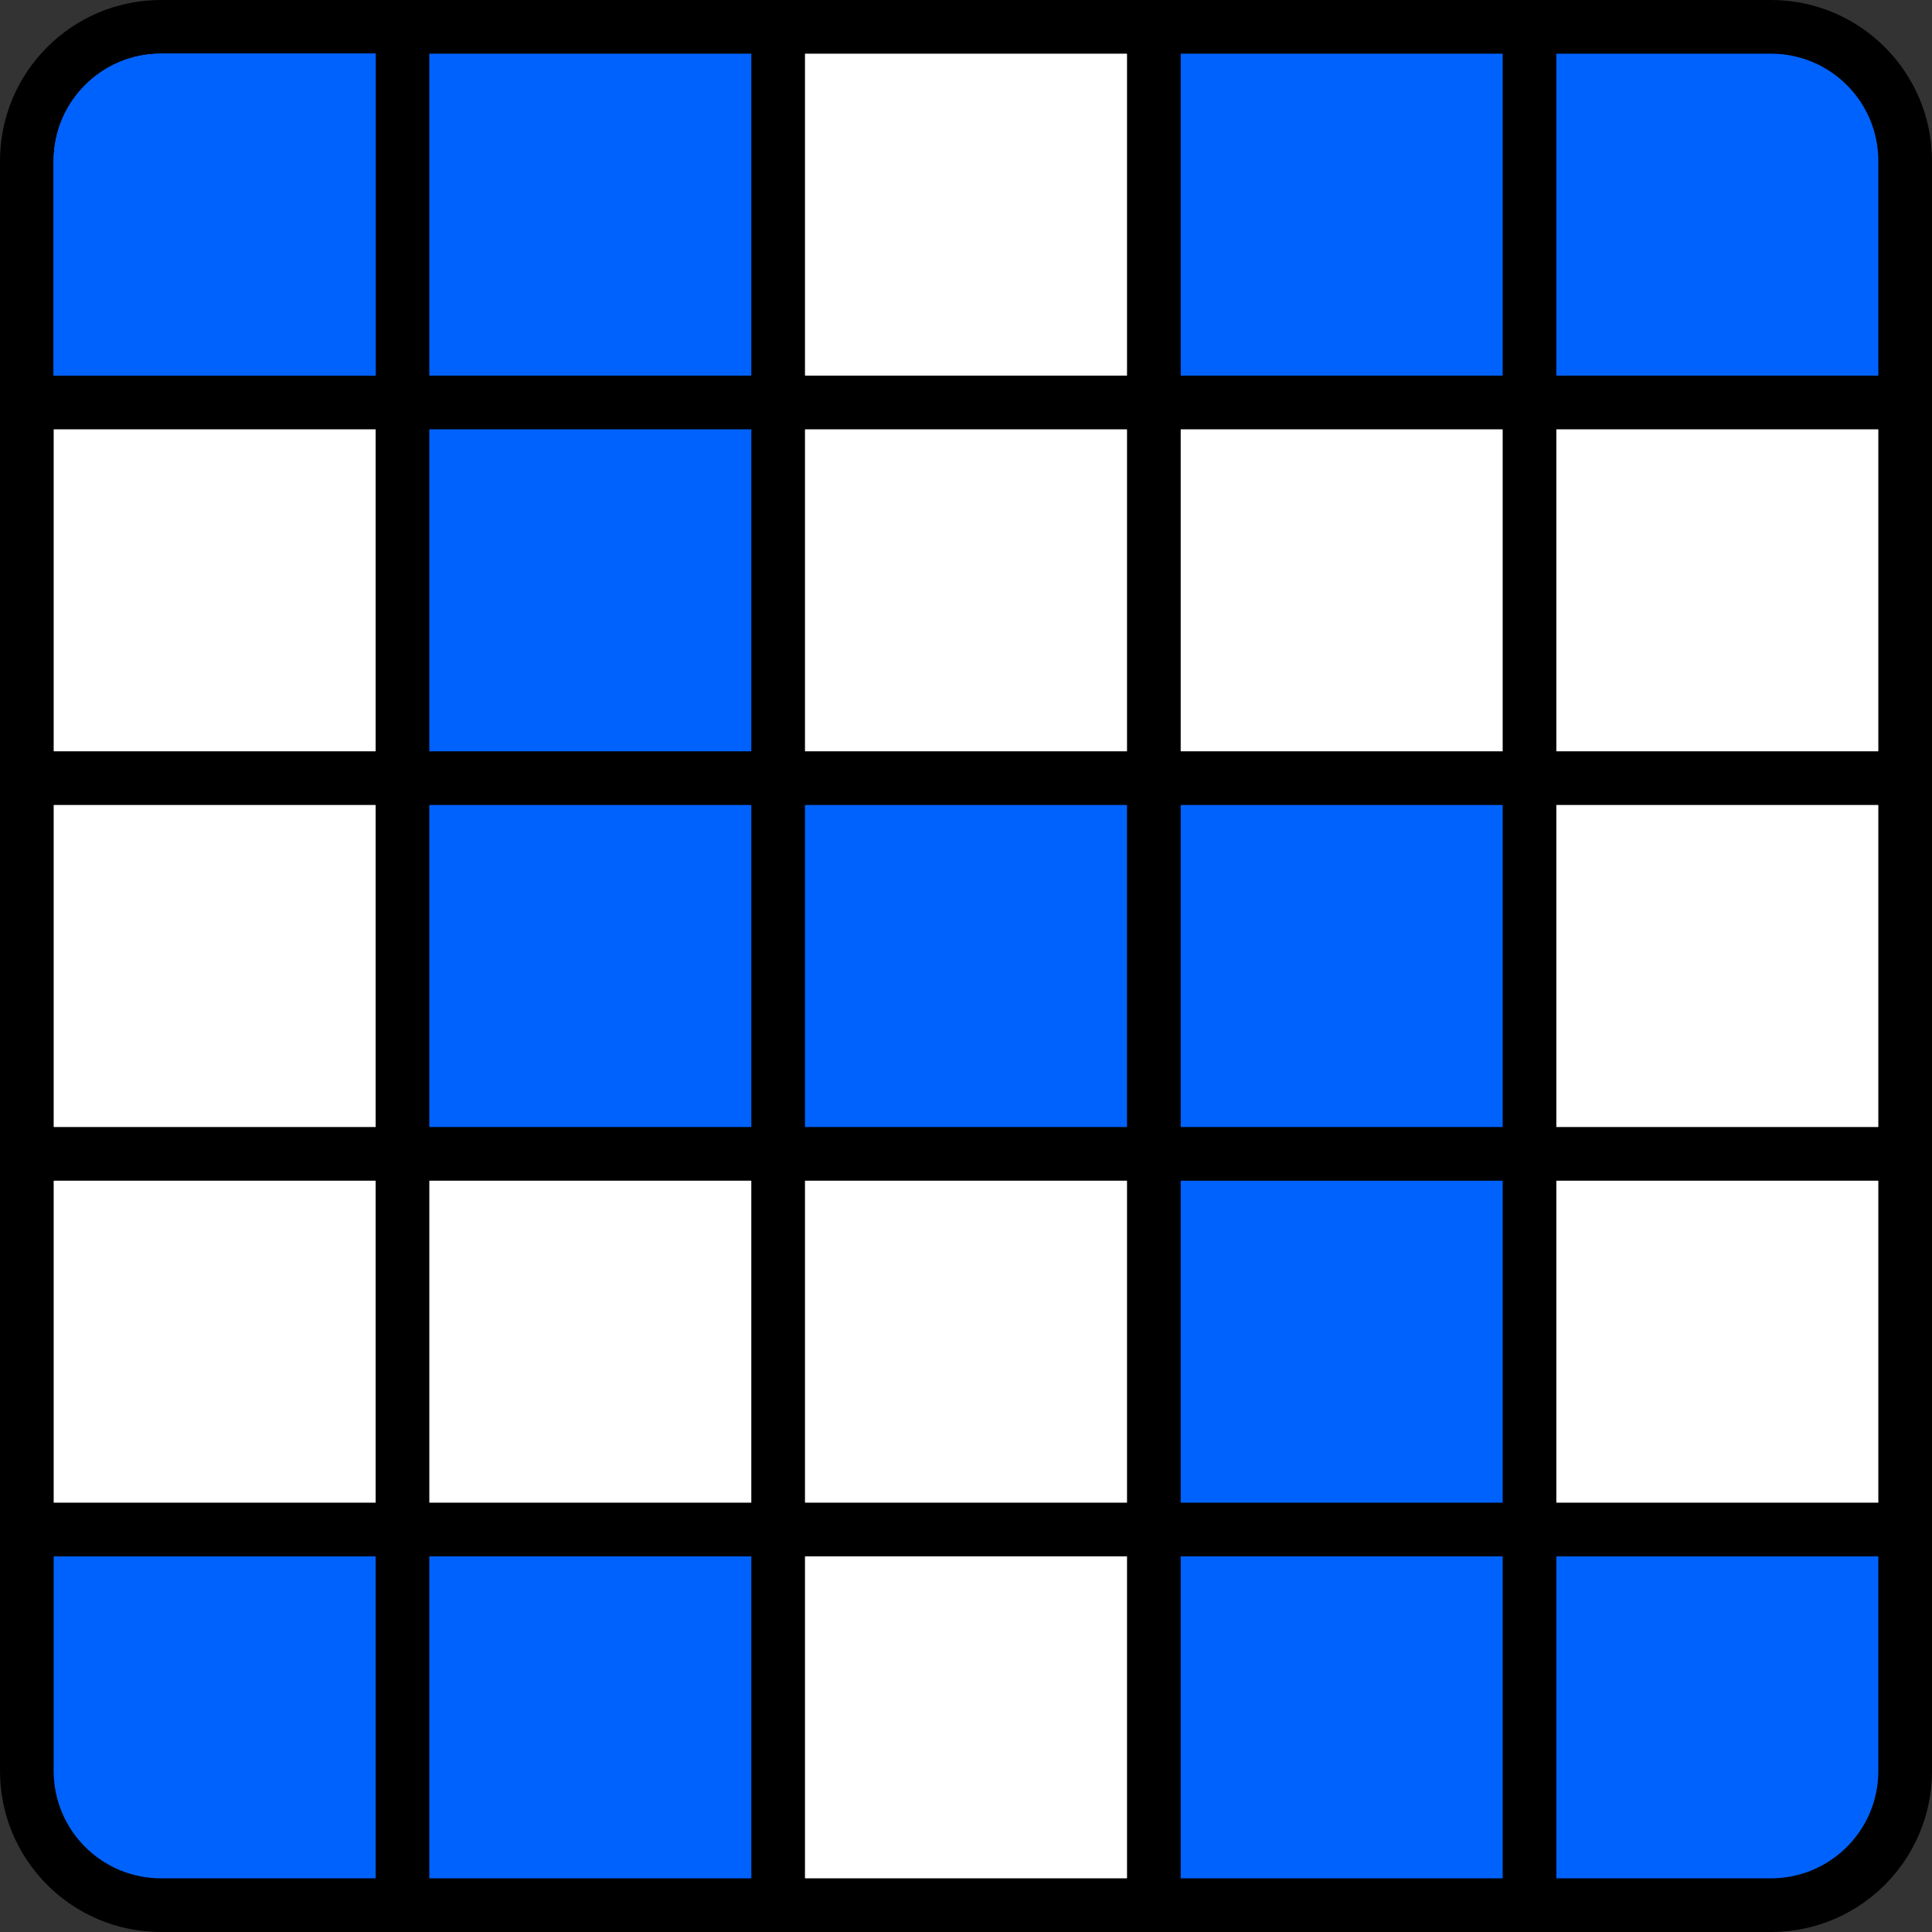
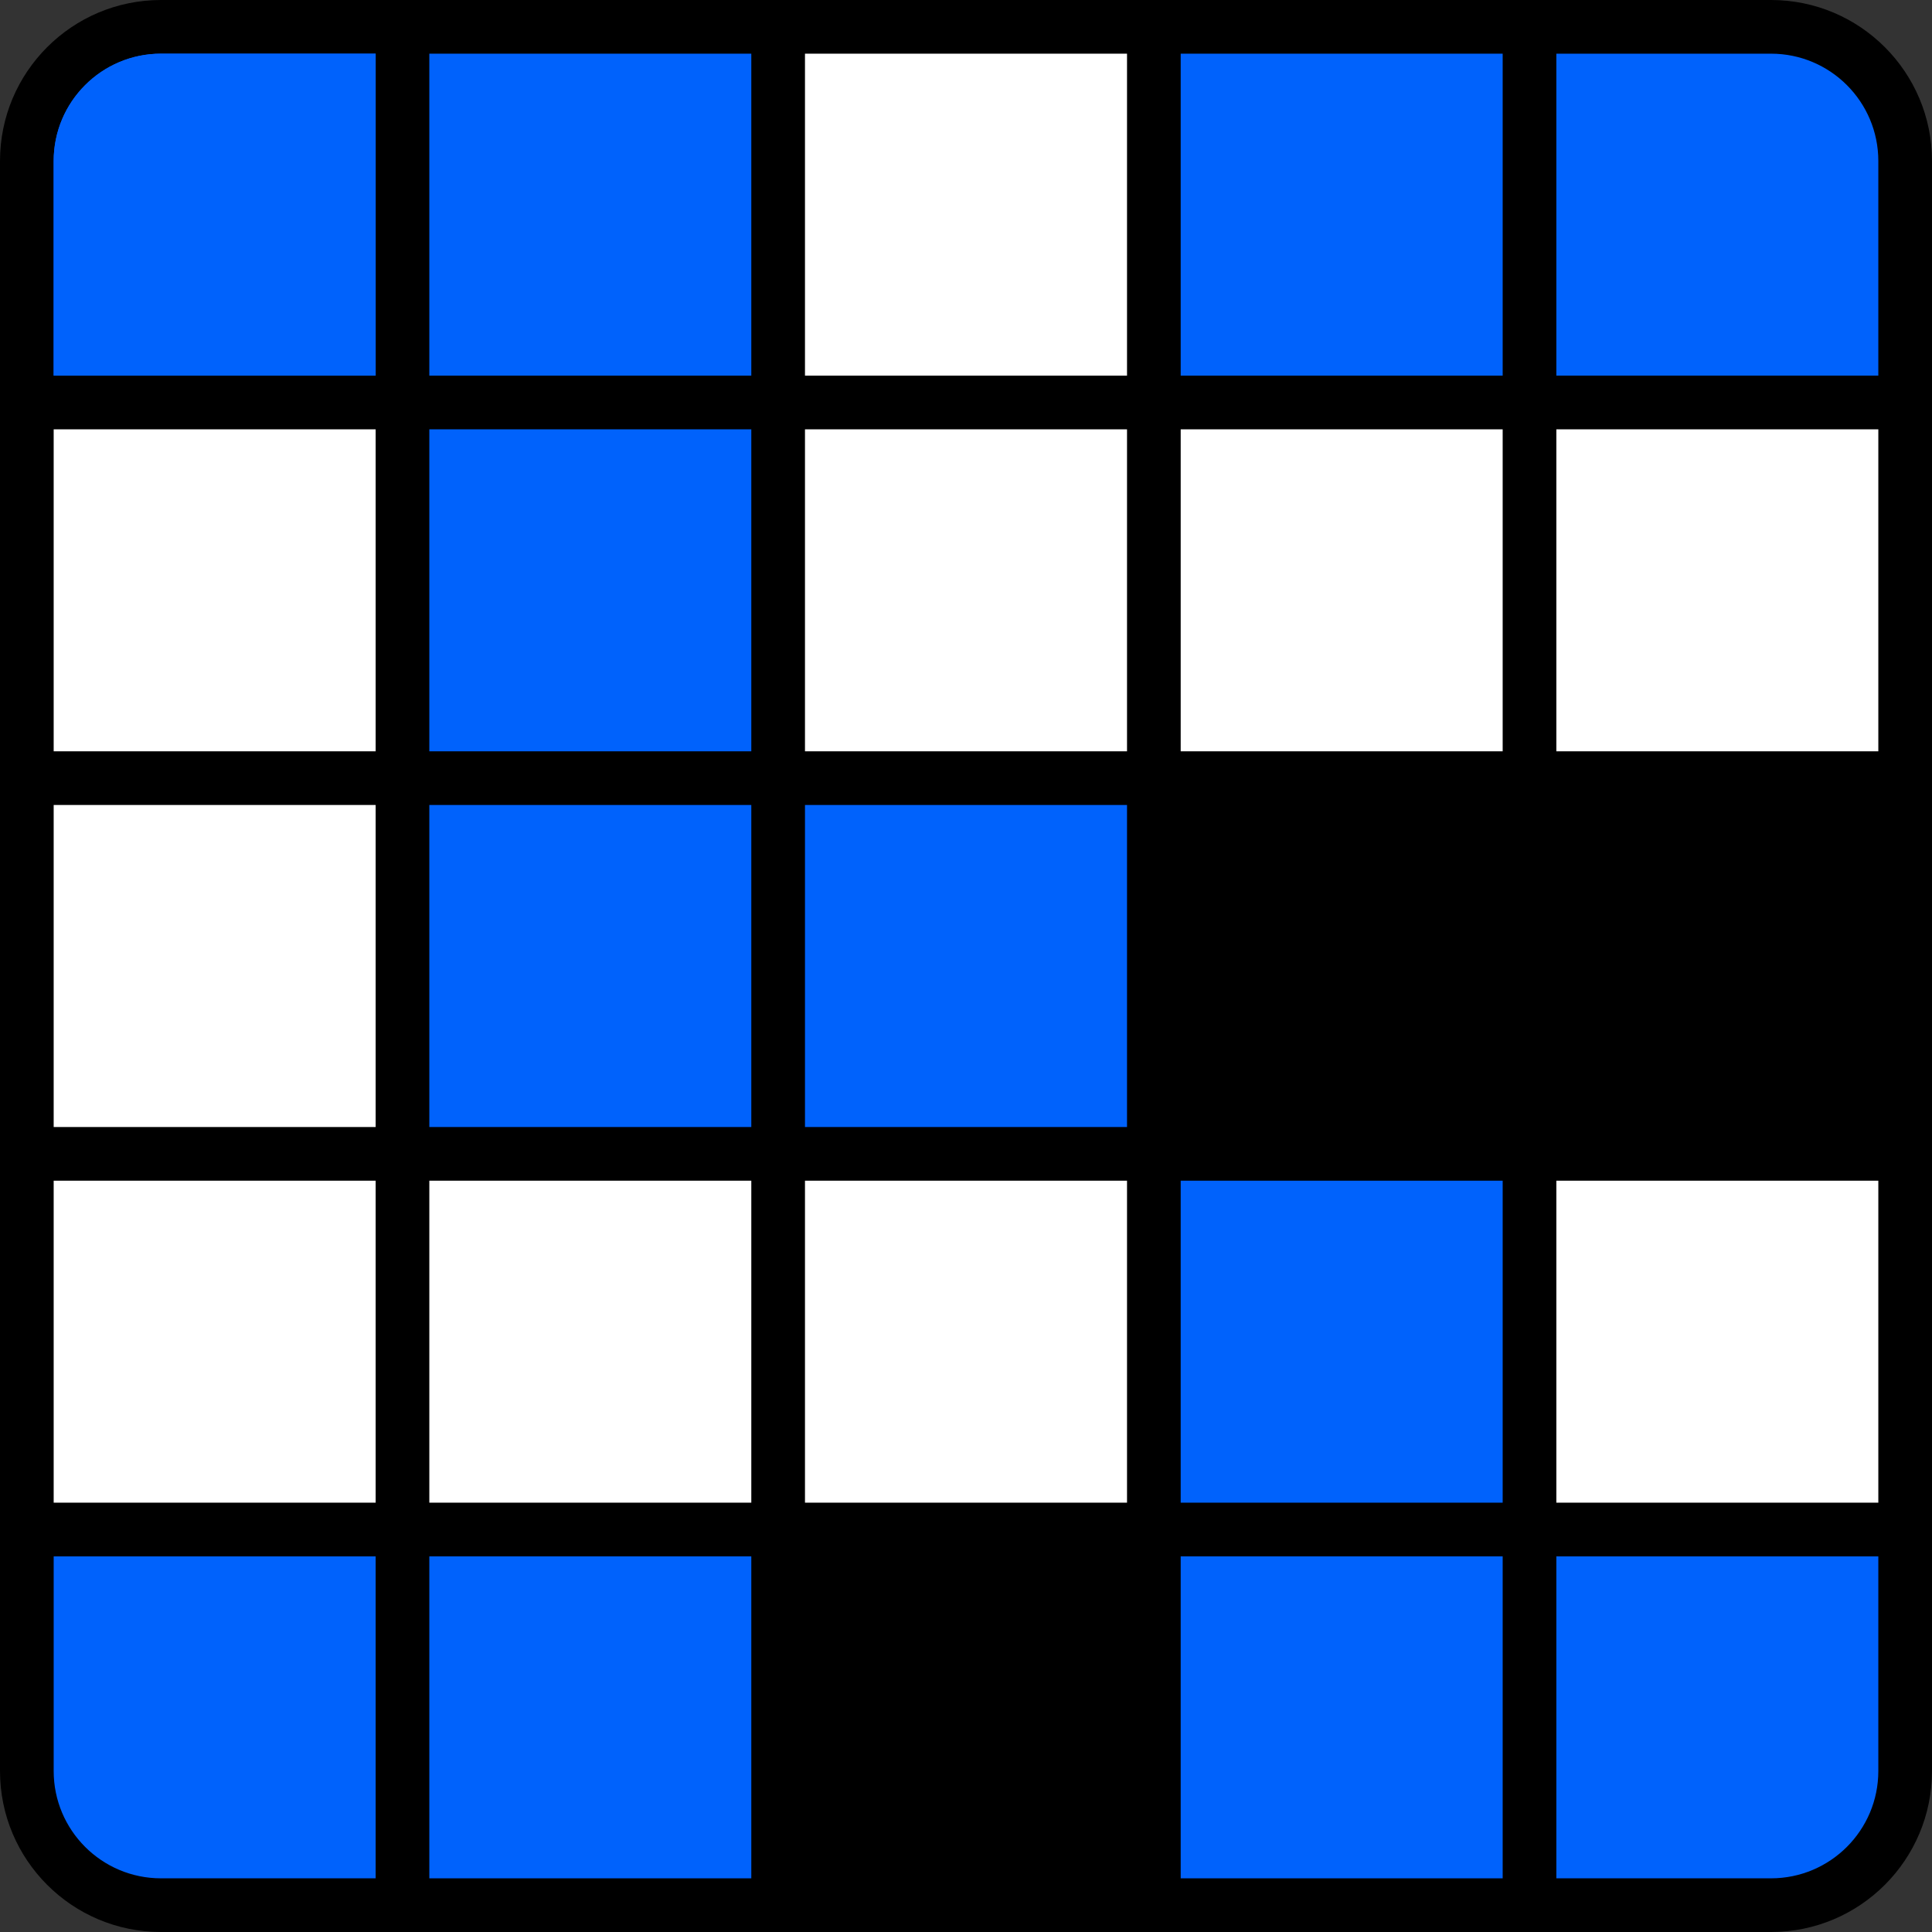
<svg xmlns="http://www.w3.org/2000/svg" version="1.1" width="32" height="32">
  <rect width="100%" height="100%" fill="#333333" stroke="none" />
  <svg width="32" height="32" viewBox="0 0 32 32" fill="none">
    <path d="M0 2.667C0 1.194 1.194 0 2.667 0H29.333C30.806 0 32 1.194 32 2.667V29.333C32 30.806 30.806 32 29.333 32H2.667C1.194 32 0 30.806 0 29.333V2.667Z" fill="black" />
-     <path d="M0.889 2.667C0.889 1.685 1.685 0.889 2.667 0.889H6.222V6.222H0.889V2.667Z" fill="#0062FC" />
    <path d="M0.889 2.667C0.889 1.685 1.685 0.889 2.667 0.889H6.222V6.222H0.889V2.667Z" fill="#0062FC" />
    <path d="M0.889 2.667C0.889 1.685 1.685 0.889 2.667 0.889H6.222V6.222H0.889V2.667Z" fill="#0062FC" />
    <path d="M7.111 0.889H12.444V6.222H7.111V0.889Z" fill="#0062FC" />
    <path d="M13.333 0.889H18.667V6.222H13.333V0.889Z" fill="white" />
    <path d="M19.556 0.889H24.889V6.222H19.556V0.889Z" fill="#0062FC" />
    <path d="M29.333 0.889C30.315 0.889 31.111 1.685 31.111 2.667V6.222H25.778V0.889H29.333Z" fill="#0062FC" />
    <path d="M0.889 7.111H6.222V12.444H0.889V7.111Z" fill="white" />
-     <path d="M7.111 7.111H12.444V12.444H7.111V7.111Z" fill="#0062FC" />
+     <path d="M7.111 7.111H12.444V12.444H7.111Z" fill="#0062FC" />
    <path d="M13.333 7.111H18.667V12.444H13.333V7.111Z" fill="white" />
    <path d="M19.556 7.111H24.889V12.444H19.556V7.111Z" fill="white" />
    <path d="M25.778 7.111H31.111V12.444H25.778V7.111Z" fill="white" />
    <path d="M0.889 13.333H6.222V18.667H0.889V13.333Z" fill="white" />
    <path d="M7.111 13.333H12.444V18.667H7.111V13.333Z" fill="#0062FC" />
    <path d="M13.333 13.333H18.667V18.667H13.333V13.333Z" fill="#0062FC" />
-     <path d="M19.556 13.333H24.889V18.667H19.556V13.333Z" fill="#0062FC" />
-     <path d="M25.778 13.333H31.111V18.667H25.778V13.333Z" fill="white" />
    <path d="M0.889 19.556H6.222V24.889H0.889V19.556Z" fill="white" />
    <path d="M7.111 19.556H12.444V24.889H7.111V19.556Z" fill="white" />
    <path d="M13.333 19.556H18.667V24.889H13.333V19.556Z" fill="white" />
    <path d="M19.556 19.556H24.889V24.889H19.556V19.556Z" fill="#0062FC" />
    <path d="M25.778 19.556H31.111V24.889H25.778V19.556Z" fill="white" />
    <path d="M2.667 31.111C1.685 31.111 0.889 30.315 0.889 29.333V25.778H6.222V31.111H2.667Z" fill="#0062FC" />
    <path d="M7.111 25.778H12.444V31.111H7.111V25.778Z" fill="#0062FC" />
-     <path d="M13.333 25.778H18.667V31.111H13.333V25.778Z" fill="white" />
    <path d="M19.556 25.778H24.889V31.111H19.556V25.778Z" fill="#0062FC" />
    <path d="M31.111 29.333C31.111 30.315 30.315 31.111 29.333 31.111H25.778V25.778H31.111V29.333Z" fill="#0062FC" />
  </svg>
  <style>@media (prefers-color-scheme: light) { :root { filter: none; } }
@media (prefers-color-scheme: dark) { :root { filter: none; } }
</style>
</svg>